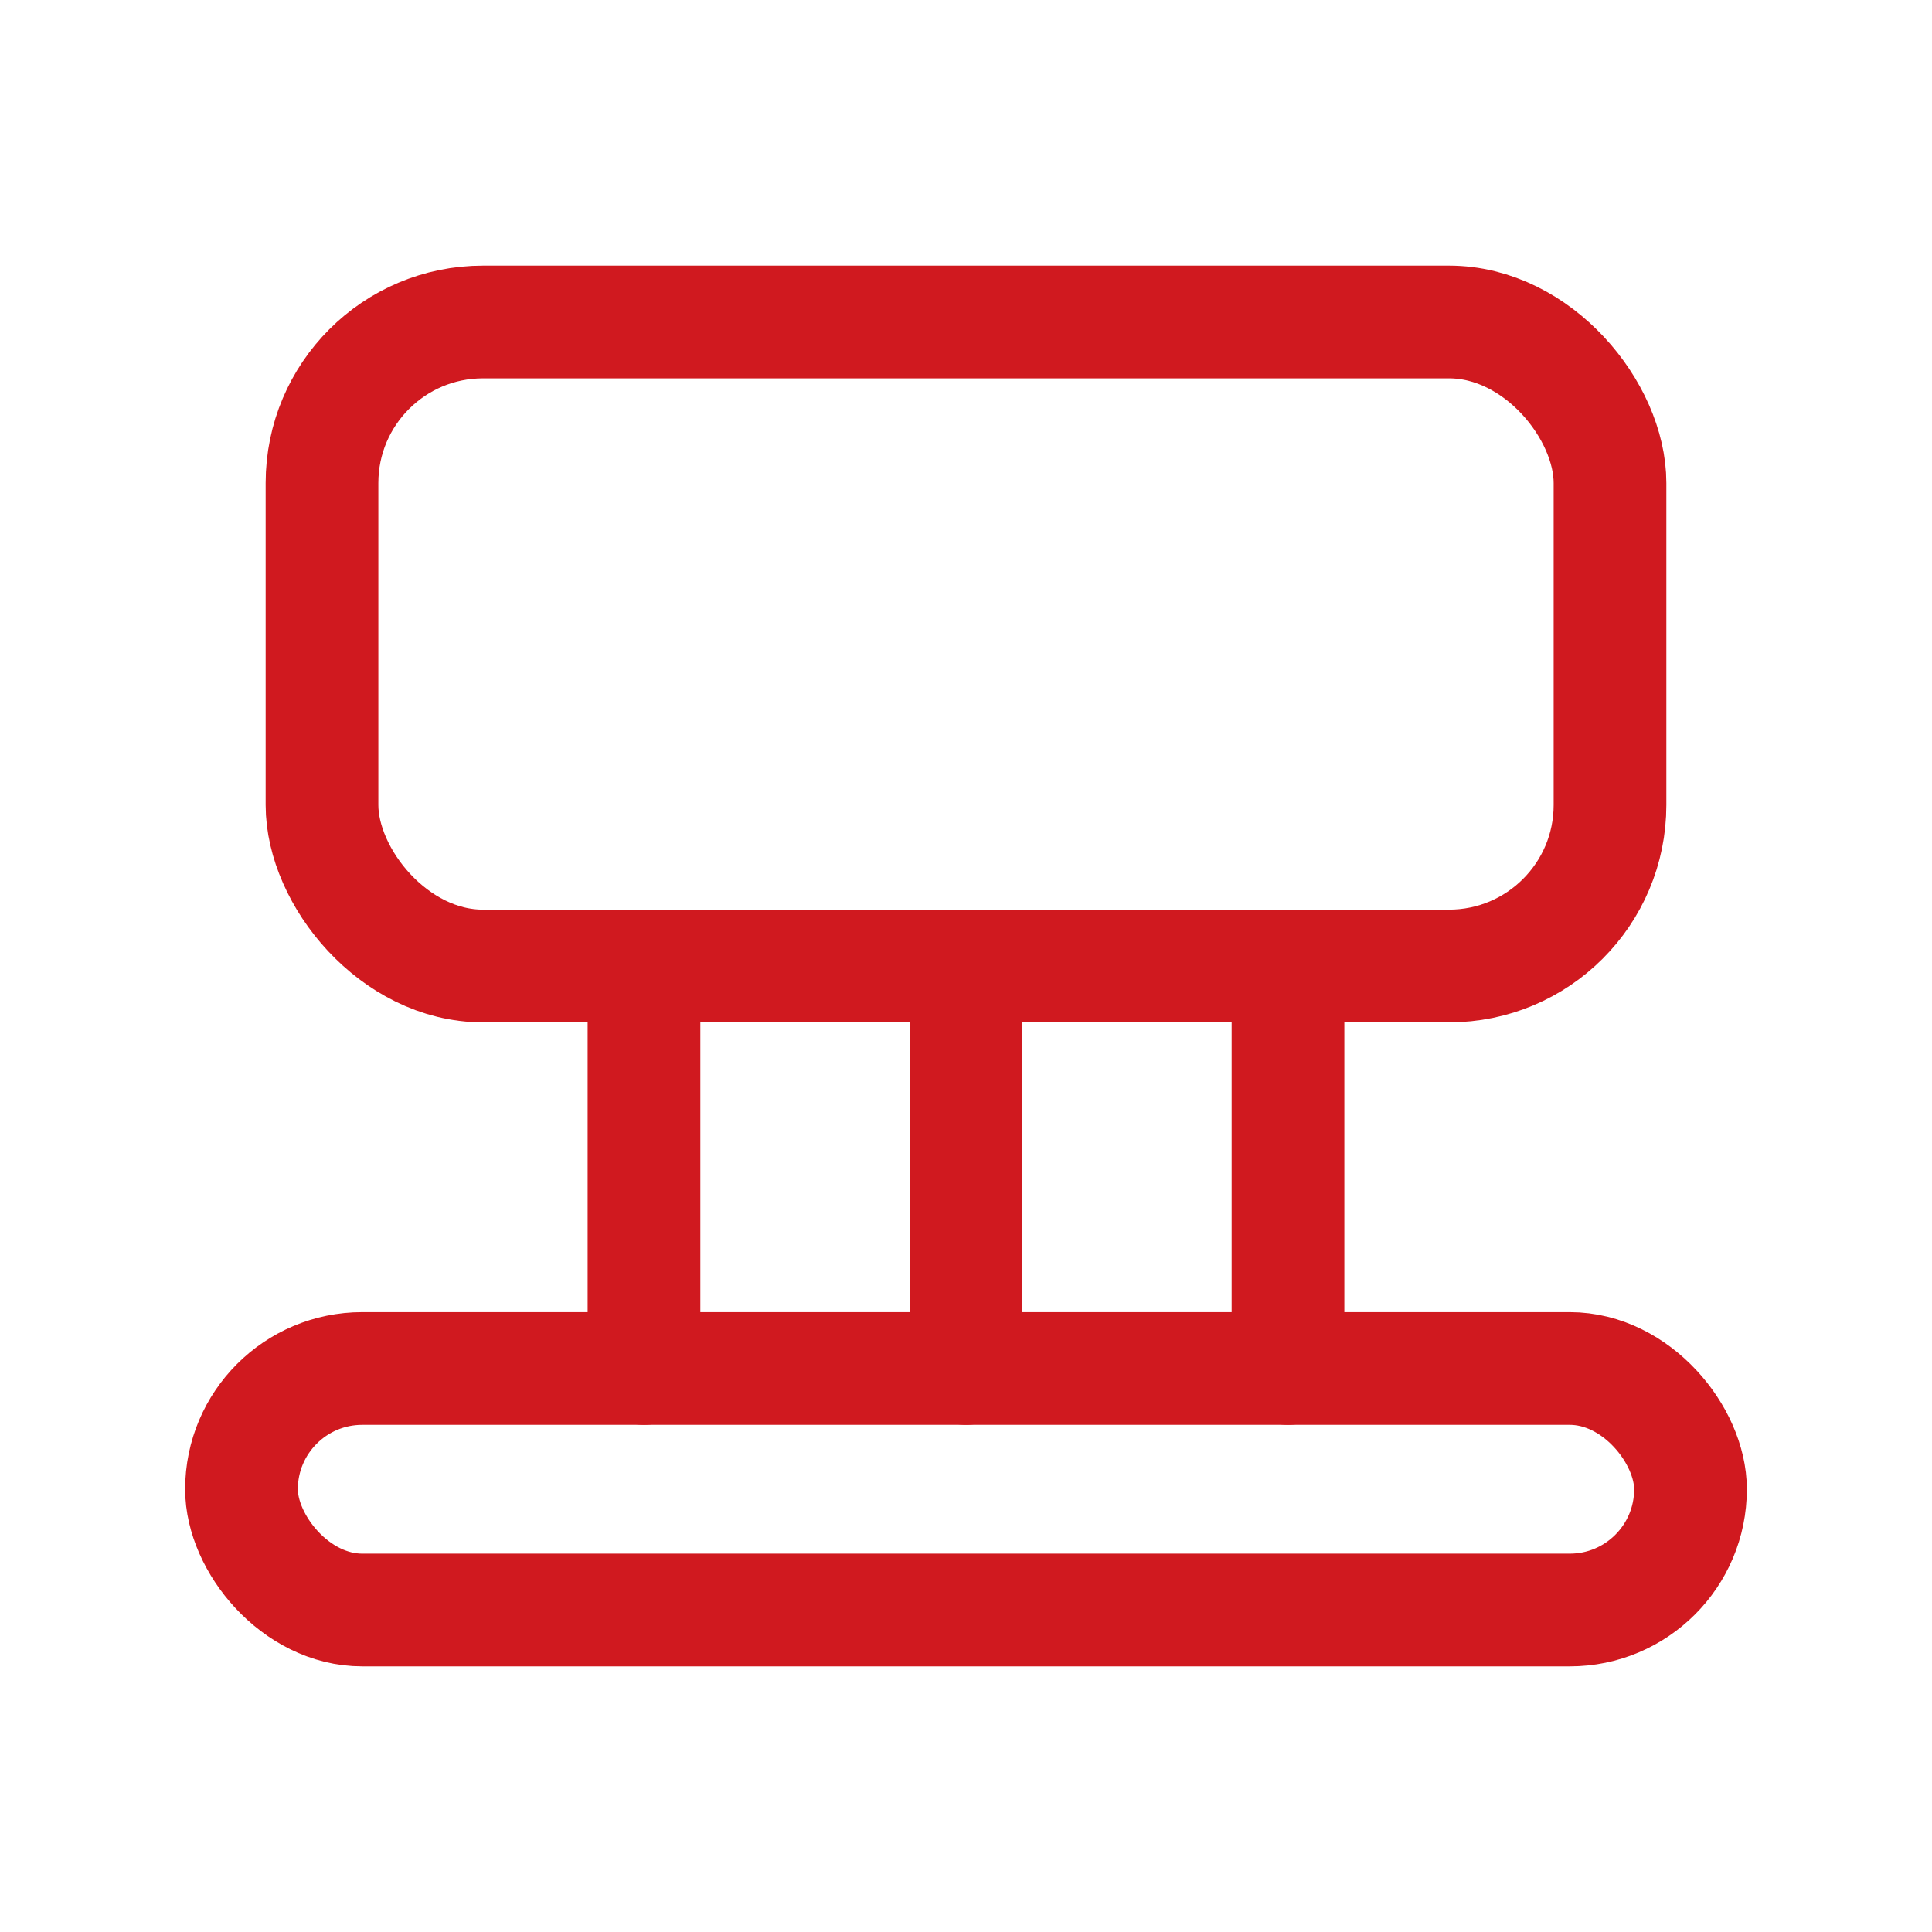
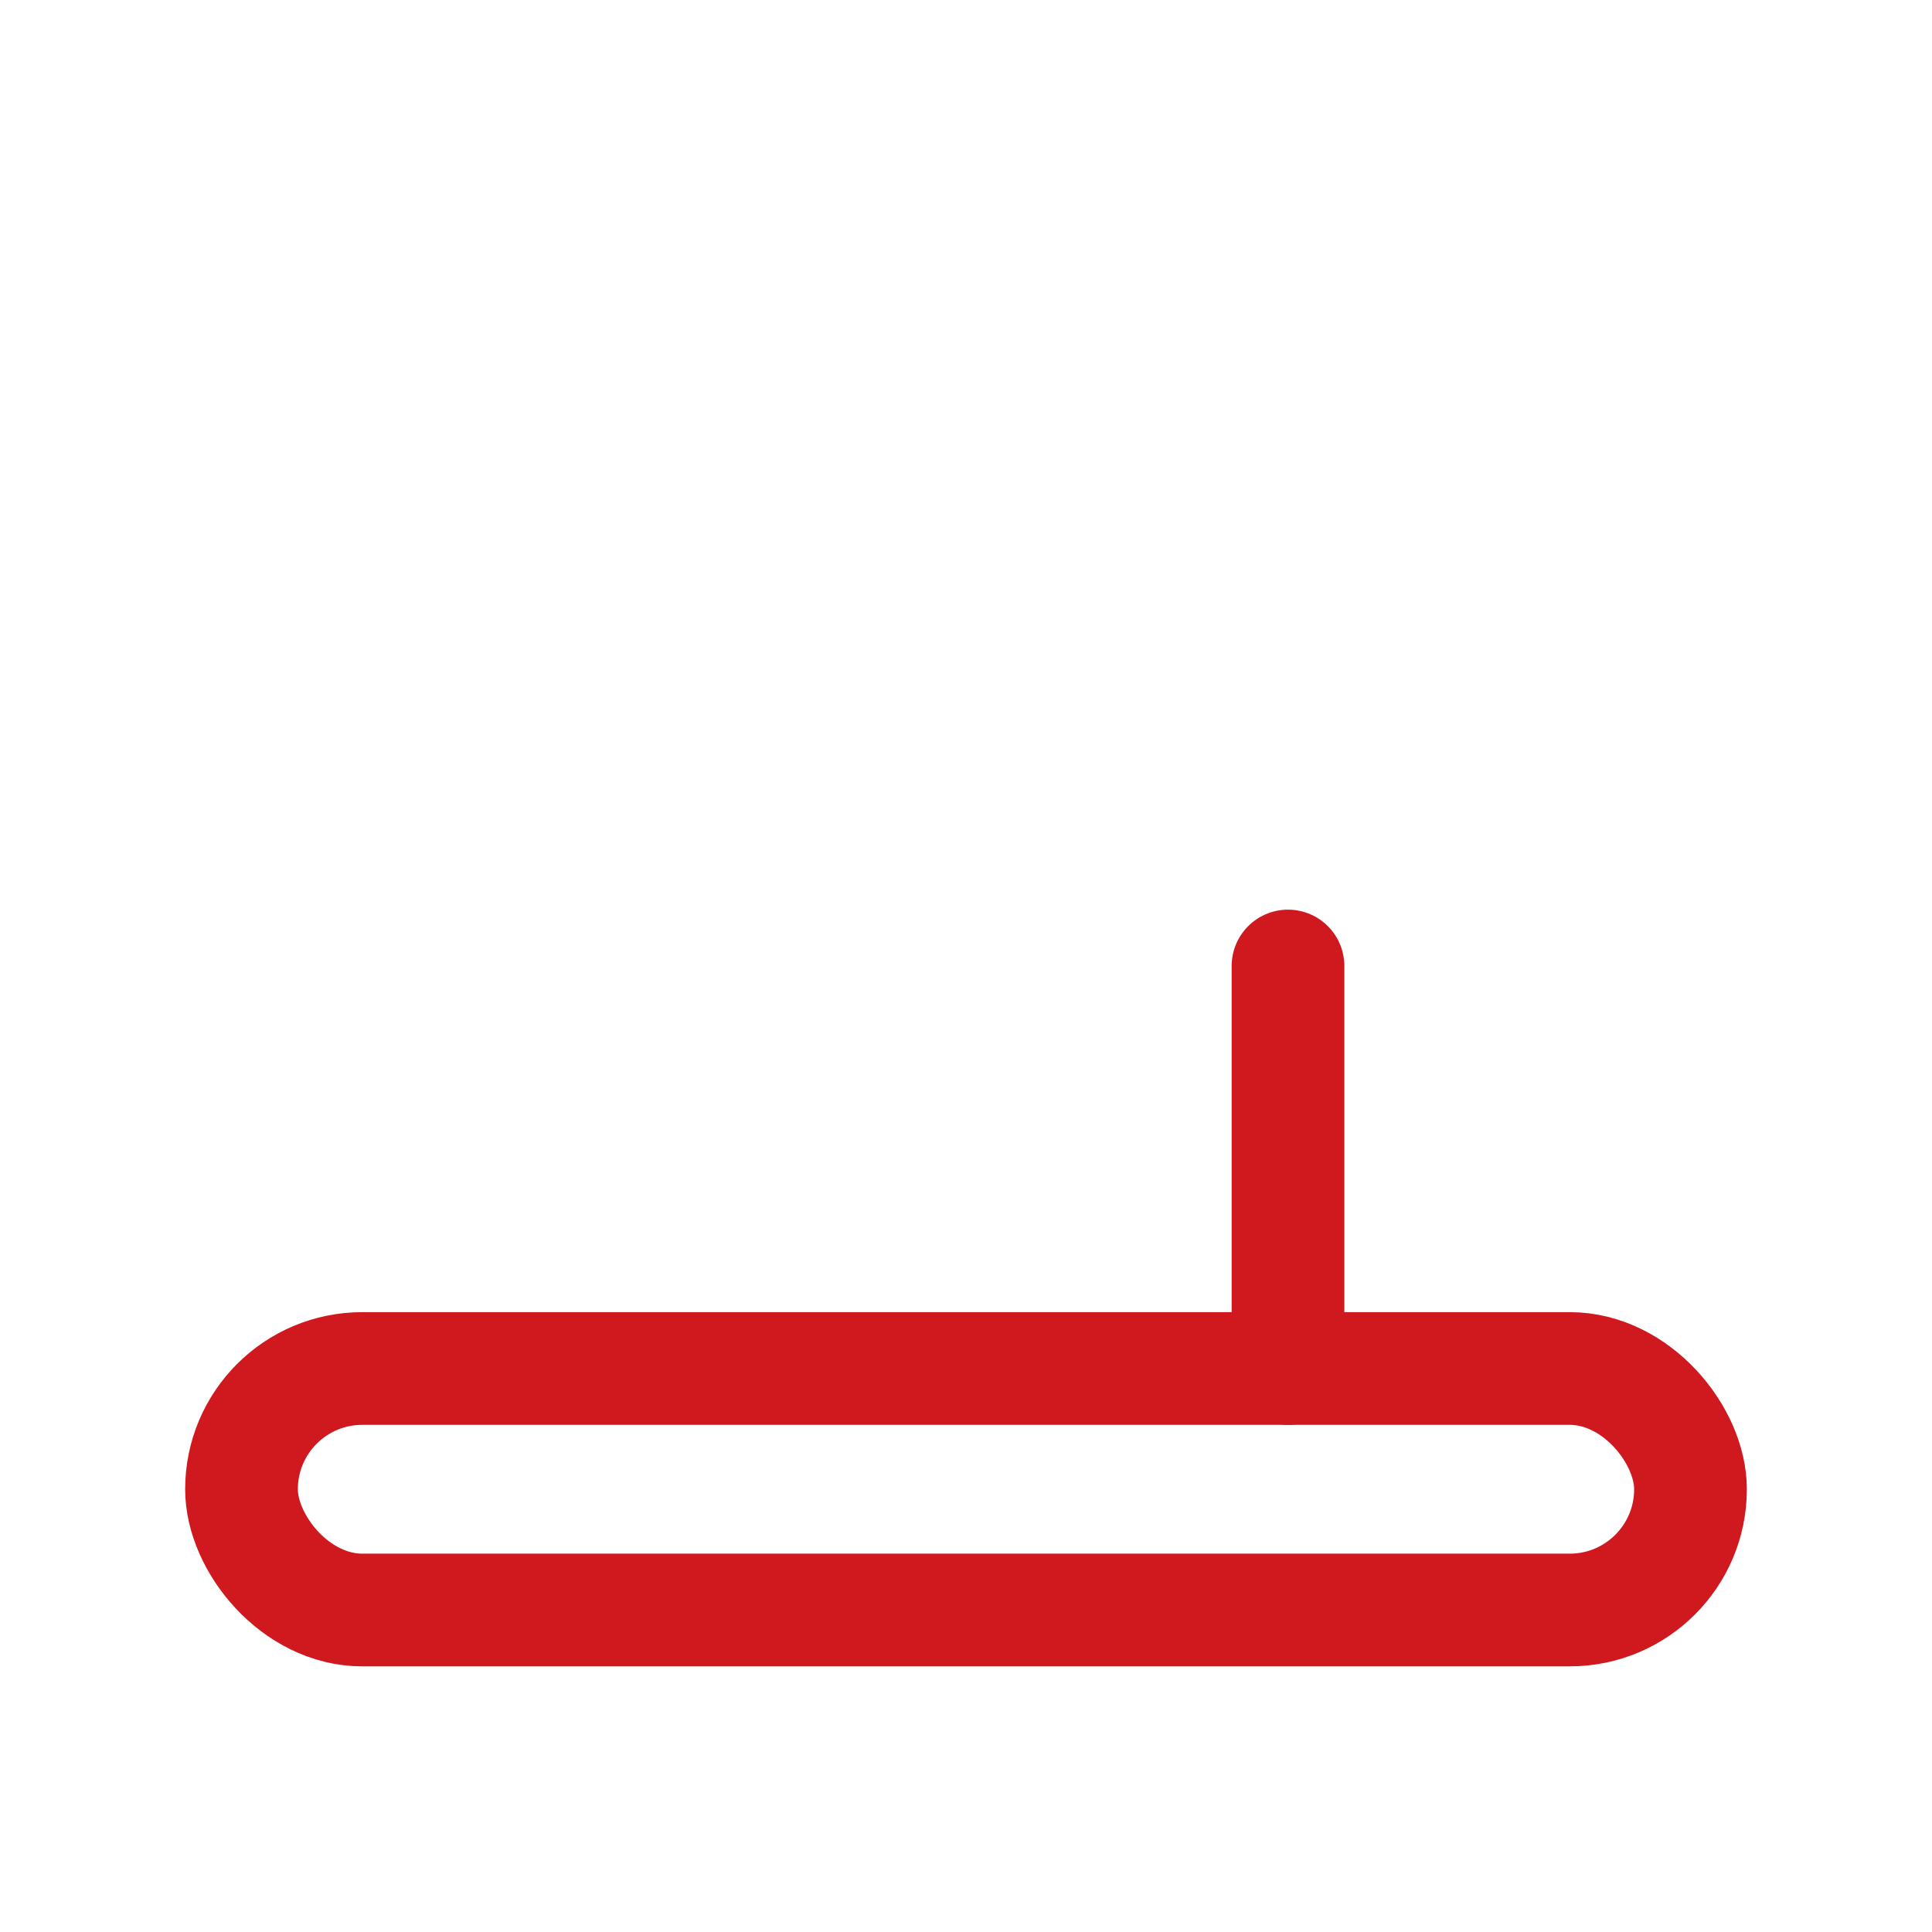
<svg xmlns="http://www.w3.org/2000/svg" fill="none" viewBox="0 0 24 24" height="24" width="24">
-   <rect fill="none" stroke-width="1.4" stroke="#D0191F" rx="2" height="8" width="16" y="4" x="4" />
-   <line stroke-linecap="round" stroke-width="1.4" stroke="#D0191F" y2="17" x2="8" y1="12" x1="8" />
-   <line stroke-linecap="round" stroke-width="1.4" stroke="#D0191F" y2="17" x2="12" y1="12" x1="12" />
  <line stroke-linecap="round" stroke-width="1.4" stroke="#D0191F" y2="17" x2="16" y1="12" x1="16" />
  <rect fill="none" stroke-width="1.4" stroke="#D0191F" rx="1.5" height="3" width="18" y="17" x="3" />
</svg>